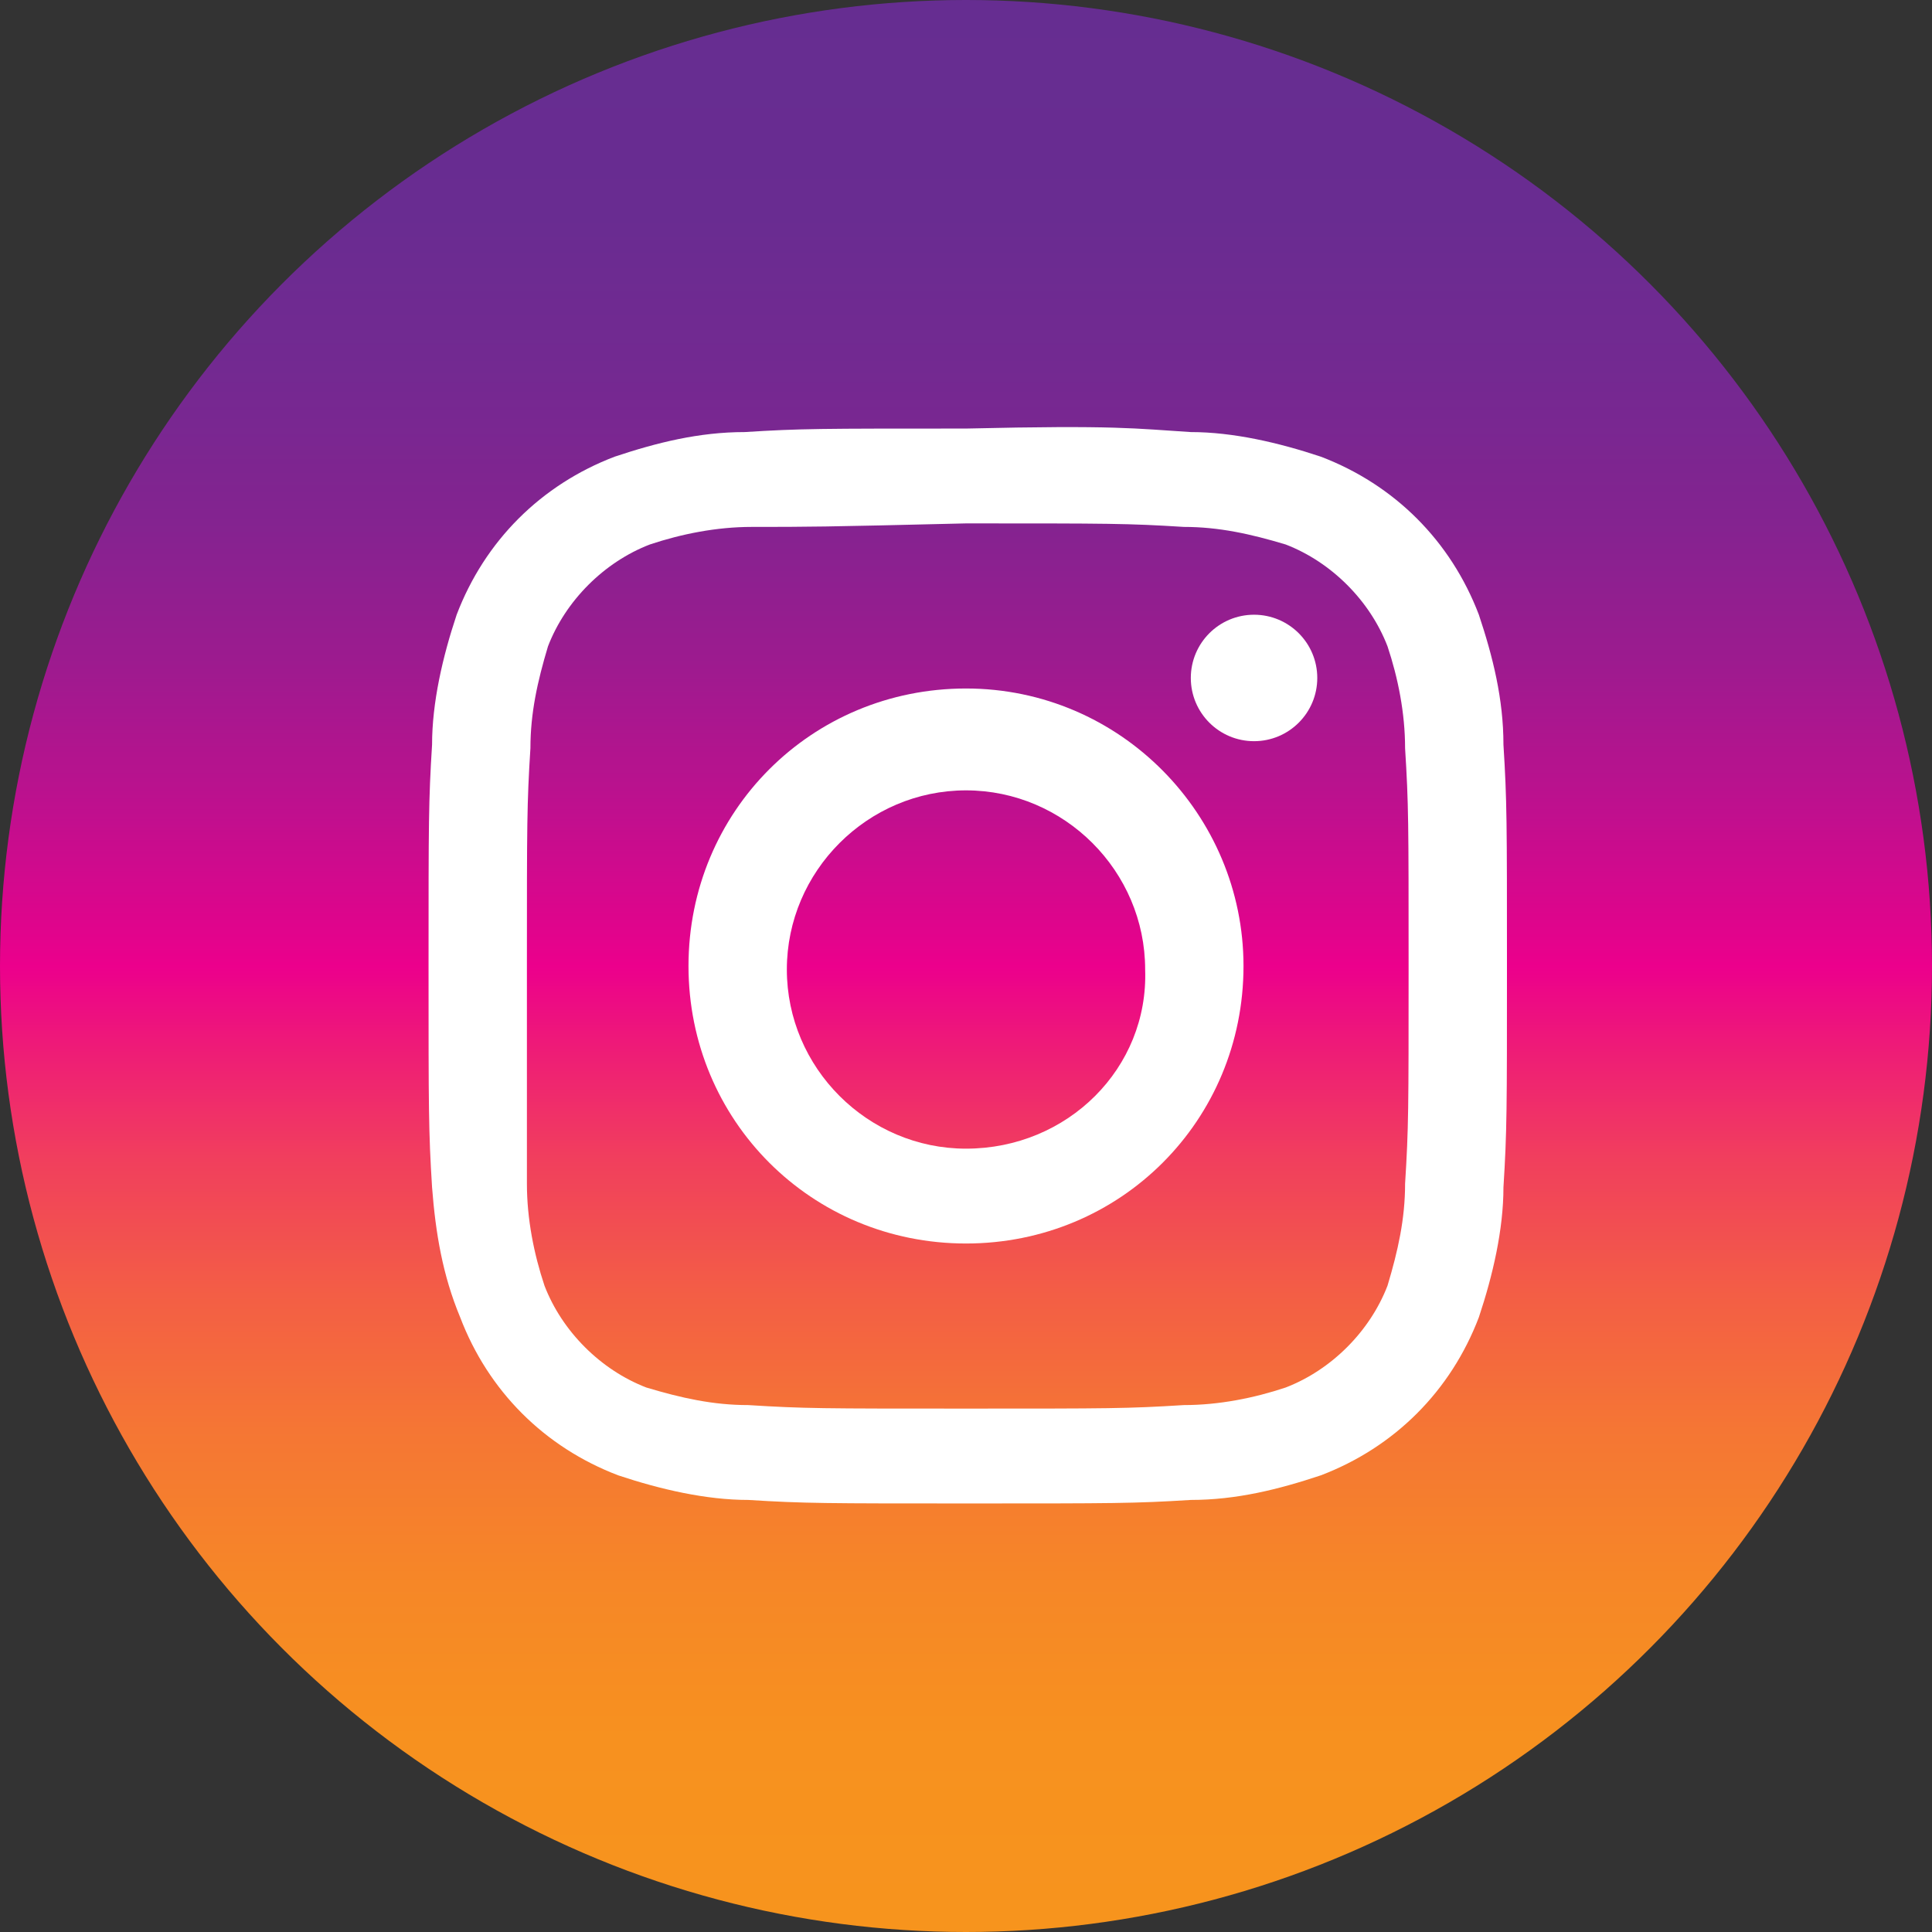
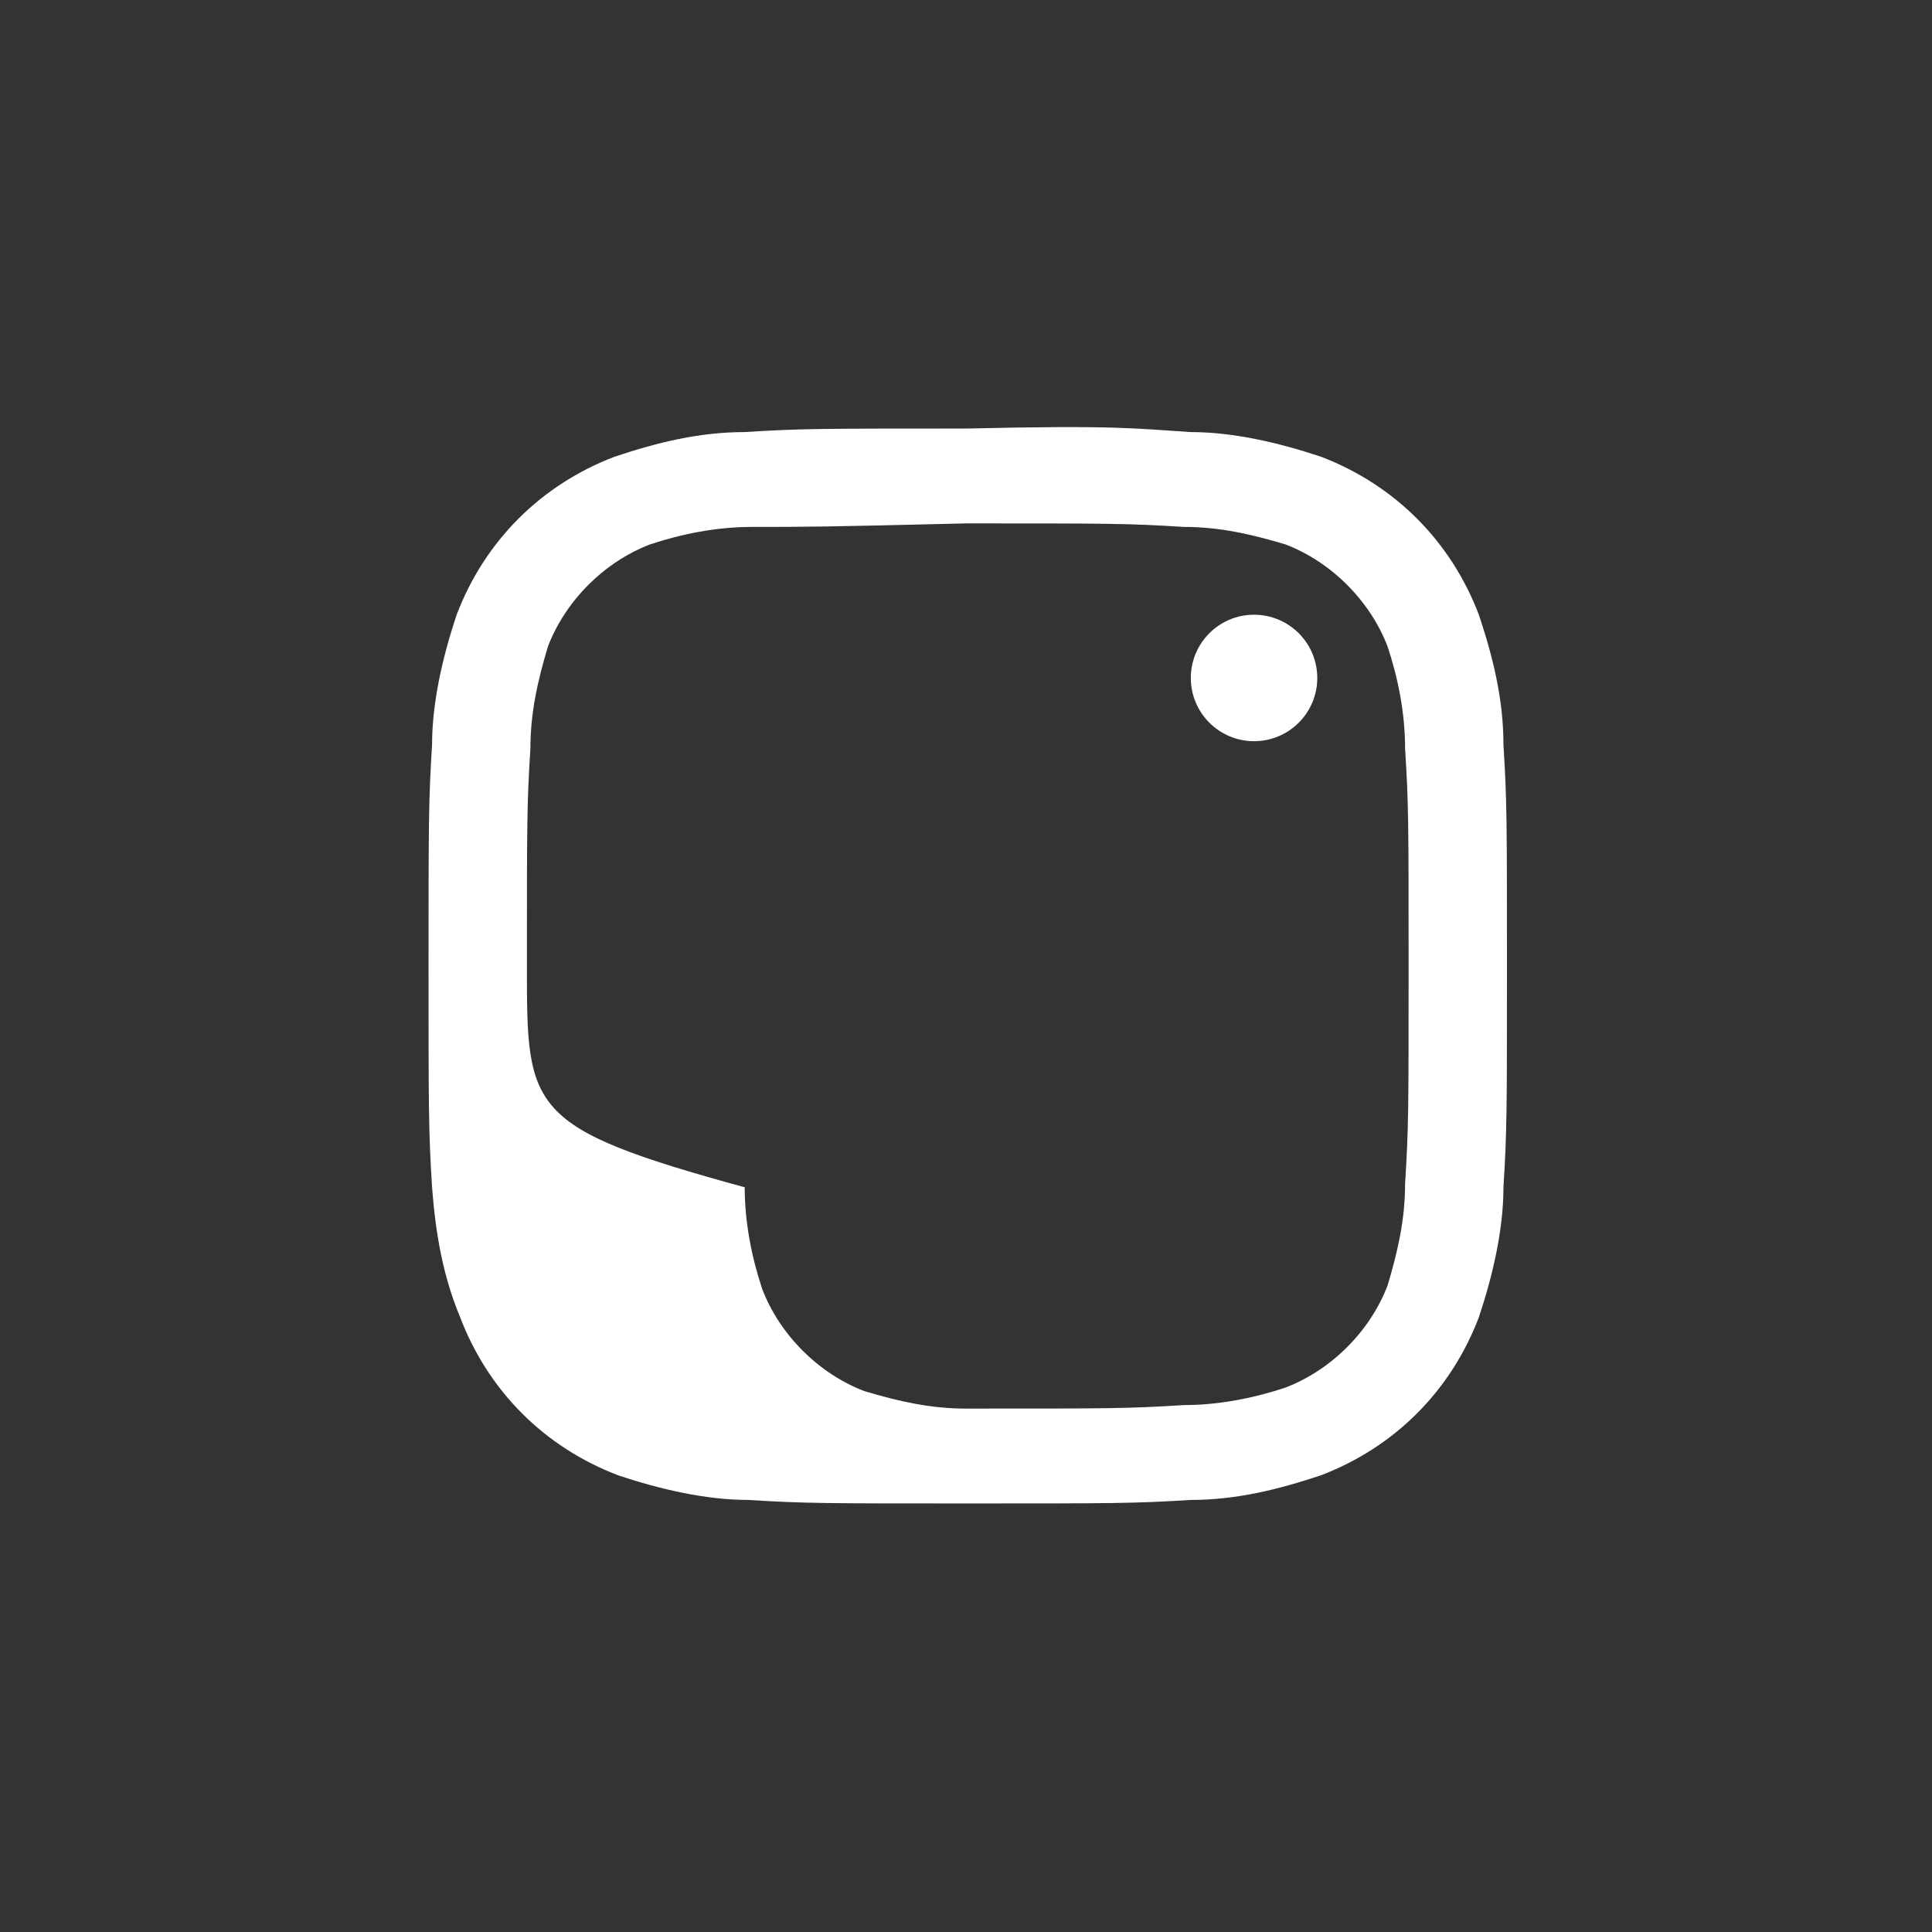
<svg xmlns="http://www.w3.org/2000/svg" version="1.1" id="Component_1_1" x="0px" y="0px" viewBox="0 0 55 55" style="enable-background:new 0 0 55 55;" xml:space="preserve">
  <rect x="0" y="0" width="55" height="55" fill="#333333" stroke="none" />
  <style type="text/css">
	.st0{display:none;fill:#FF6A9E;}
	.st1{fill:url(#SVGID_1_);}
	.st2{fill:#FFFFFF;}
</style>
  <circle id="Ellipse_2" class="st0" cx="27.5" cy="27.5" r="27.5" />
  <linearGradient id="SVGID_1_" gradientUnits="userSpaceOnUse" x1="-9.941" y1="-212.46" x2="45" y2="-212.46" gradientTransform="matrix(6.123234e-17 1 1 -6.123234e-17 240 10)">
    <stop offset="0" style="stop-color:#662D91" />
    <stop offset="0.11" style="stop-color:#692C91" />
    <stop offset="0.19" style="stop-color:#732991" />
    <stop offset="0.27" style="stop-color:#842390" />
    <stop offset="0.34" style="stop-color:#9C1B8F" />
    <stop offset="0.41" style="stop-color:#BB118E" />
    <stop offset="0.48" style="stop-color:#E0048C" />
    <stop offset="0.5" style="stop-color:#EC008C" />
    <stop offset="0.54" style="stop-color:#EE1A78" />
    <stop offset="0.6" style="stop-color:#F13F5D" />
    <stop offset="0.67" style="stop-color:#F35E45" />
    <stop offset="0.74" style="stop-color:#F57634" />
    <stop offset="0.82" style="stop-color:#F68727" />
    <stop offset="0.9" style="stop-color:#F7911F" />
    <stop offset="1" style="stop-color:#F7941D" />
  </linearGradient>
-   <circle class="st1" cx="27.5" cy="27.5" r="27.5" />
-   <path class="st2" d="M27.5,14.9c4.1,0,4.6,0,6.2,0.1c1,0,1.9,0.2,2.9,0.5c1.3,0.5,2.4,1.6,2.9,2.9c0.3,0.9,0.5,1.9,0.5,2.9  c0.1,1.6,0.1,2.1,0.1,6.2s0,4.6-0.1,6.2c0,1-0.2,1.9-0.5,2.9c-0.5,1.3-1.6,2.4-2.9,2.9c-0.9,0.3-1.9,0.5-2.9,0.5  c-1.6,0.1-2.1,0.1-6.2,0.1s-4.6,0-6.2-0.1c-1,0-1.9-0.2-2.9-0.5c-1.3-0.5-2.4-1.6-2.9-2.9c-0.3-0.9-0.5-1.9-0.5-2.9  C15,32.1,15,31.6,15,27.5s0-4.6,0.1-6.2c0-1,0.2-1.9,0.5-2.9c0.5-1.3,1.6-2.4,2.9-2.9c0.9-0.3,1.9-0.5,2.9-0.5  C23,15,23.4,15,27.5,14.9 M27.5,12.2c-4.2,0-4.7,0-6.3,0.1c-1.3,0-2.5,0.3-3.7,0.7c-2.1,0.8-3.7,2.4-4.5,4.5  c-0.4,1.2-0.7,2.5-0.7,3.7c-0.1,1.6-0.1,2.2-0.1,6.3s0,4.7,0.1,6.3c0.1,1.3,0.3,2.5,0.8,3.7c0.8,2.1,2.4,3.7,4.5,4.5  c1.2,0.4,2.5,0.7,3.7,0.7c1.6,0.1,2.2,0.1,6.3,0.1s4.7,0,6.3-0.1c1.3,0,2.5-0.3,3.7-0.7c2.1-0.8,3.7-2.4,4.5-4.5  c0.4-1.2,0.7-2.5,0.7-3.7c0.1-1.6,0.1-2.2,0.1-6.3s0-4.7-0.1-6.3c0-1.3-0.3-2.5-0.7-3.7c-0.8-2.1-2.4-3.7-4.5-4.5  c-1.2-0.4-2.5-0.7-3.7-0.7C32.3,12.2,31.8,12.1,27.5,12.2L27.5,12.2z" />
-   <path class="st2" d="M27.5,19.6c-4.4,0-7.9,3.5-7.9,7.9s3.5,7.9,7.9,7.9s7.9-3.5,7.9-7.9C35.4,23.2,31.9,19.6,27.5,19.6  C27.5,19.6,27.5,19.6,27.5,19.6z M27.5,32.7c-2.8,0-5.1-2.3-5.1-5.1c0-2.8,2.3-5.1,5.1-5.1c2.8,0,5.1,2.3,5.1,5.1c0,0,0,0,0,0l0,0  C32.7,30.4,30.4,32.7,27.5,32.7z" />
+   <path class="st2" d="M27.5,14.9c4.1,0,4.6,0,6.2,0.1c1,0,1.9,0.2,2.9,0.5c1.3,0.5,2.4,1.6,2.9,2.9c0.3,0.9,0.5,1.9,0.5,2.9  c0.1,1.6,0.1,2.1,0.1,6.2s0,4.6-0.1,6.2c0,1-0.2,1.9-0.5,2.9c-0.5,1.3-1.6,2.4-2.9,2.9c-0.9,0.3-1.9,0.5-2.9,0.5  c-1.6,0.1-2.1,0.1-6.2,0.1c-1,0-1.9-0.2-2.9-0.5c-1.3-0.5-2.4-1.6-2.9-2.9c-0.3-0.9-0.5-1.9-0.5-2.9  C15,32.1,15,31.6,15,27.5s0-4.6,0.1-6.2c0-1,0.2-1.9,0.5-2.9c0.5-1.3,1.6-2.4,2.9-2.9c0.9-0.3,1.9-0.5,2.9-0.5  C23,15,23.4,15,27.5,14.9 M27.5,12.2c-4.2,0-4.7,0-6.3,0.1c-1.3,0-2.5,0.3-3.7,0.7c-2.1,0.8-3.7,2.4-4.5,4.5  c-0.4,1.2-0.7,2.5-0.7,3.7c-0.1,1.6-0.1,2.2-0.1,6.3s0,4.7,0.1,6.3c0.1,1.3,0.3,2.5,0.8,3.7c0.8,2.1,2.4,3.7,4.5,4.5  c1.2,0.4,2.5,0.7,3.7,0.7c1.6,0.1,2.2,0.1,6.3,0.1s4.7,0,6.3-0.1c1.3,0,2.5-0.3,3.7-0.7c2.1-0.8,3.7-2.4,4.5-4.5  c0.4-1.2,0.7-2.5,0.7-3.7c0.1-1.6,0.1-2.2,0.1-6.3s0-4.7-0.1-6.3c0-1.3-0.3-2.5-0.7-3.7c-0.8-2.1-2.4-3.7-4.5-4.5  c-1.2-0.4-2.5-0.7-3.7-0.7C32.3,12.2,31.8,12.1,27.5,12.2L27.5,12.2z" />
  <circle class="st2" cx="35.7" cy="19.3" r="1.8" />
</svg>